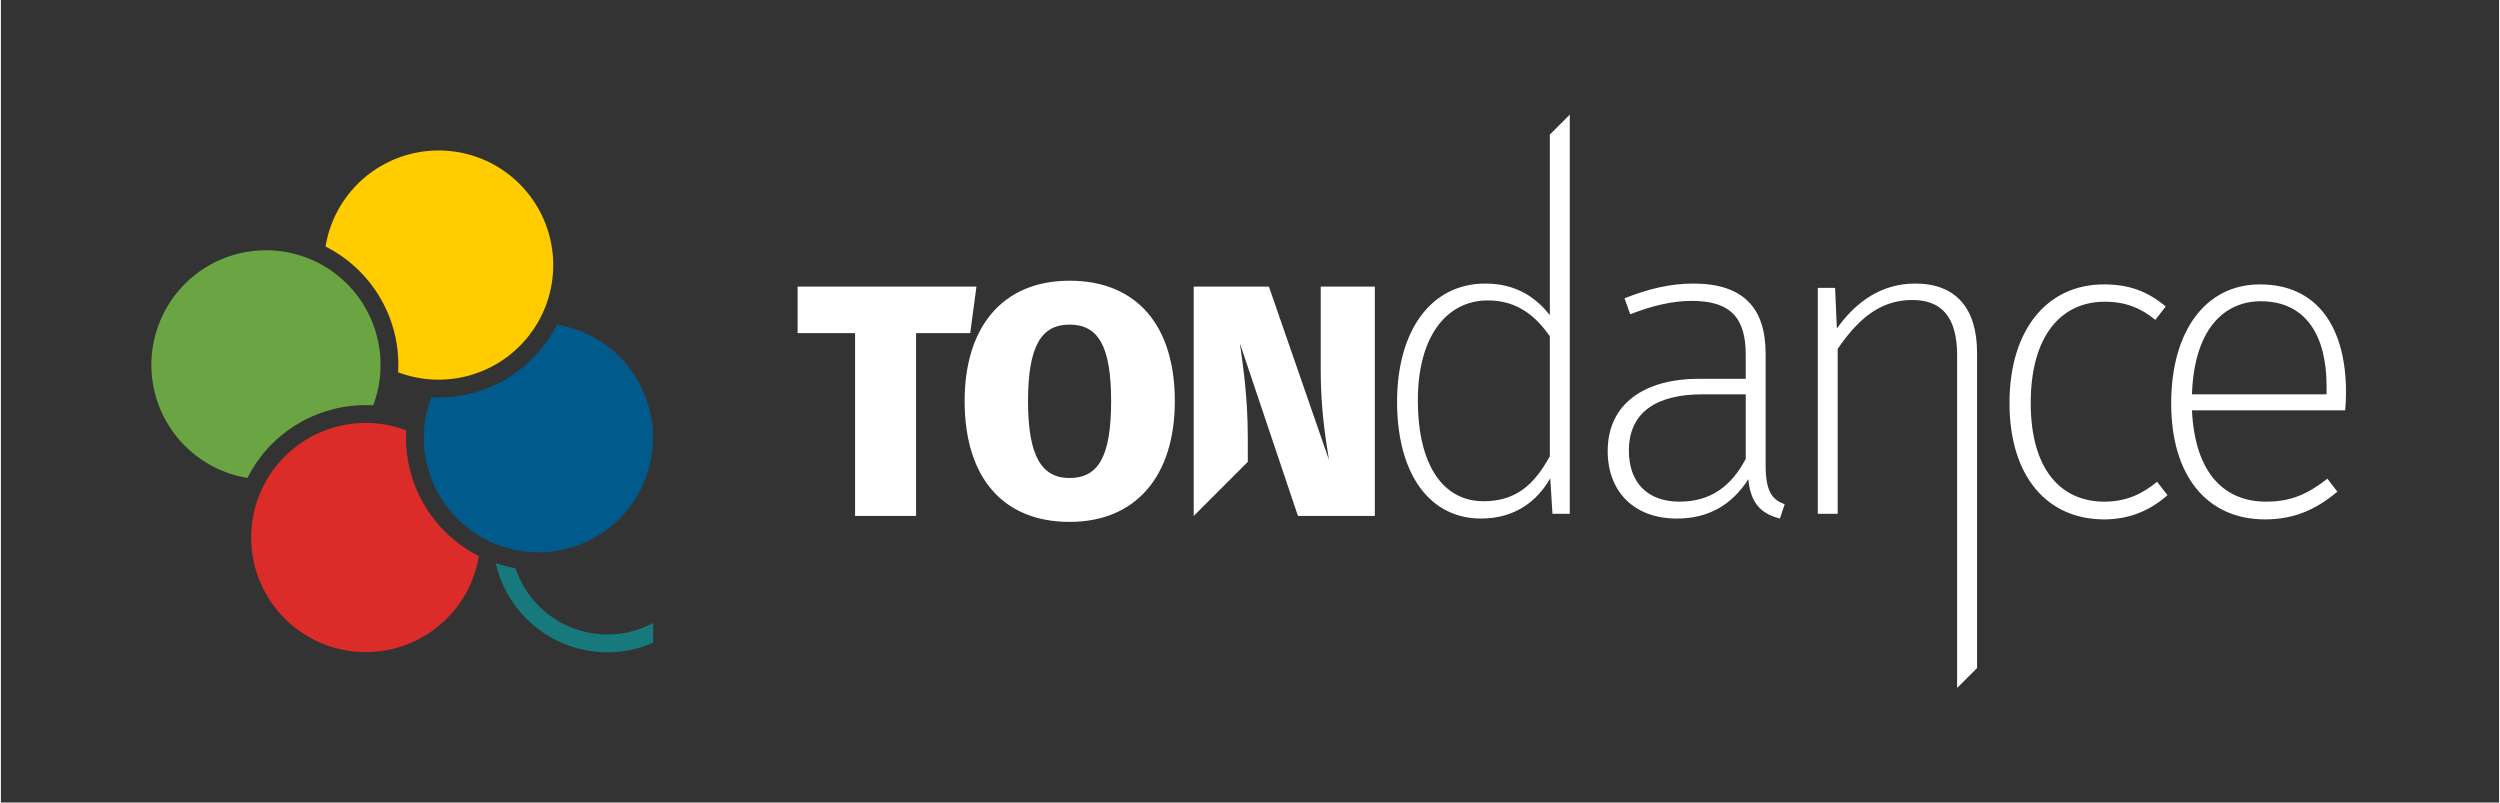
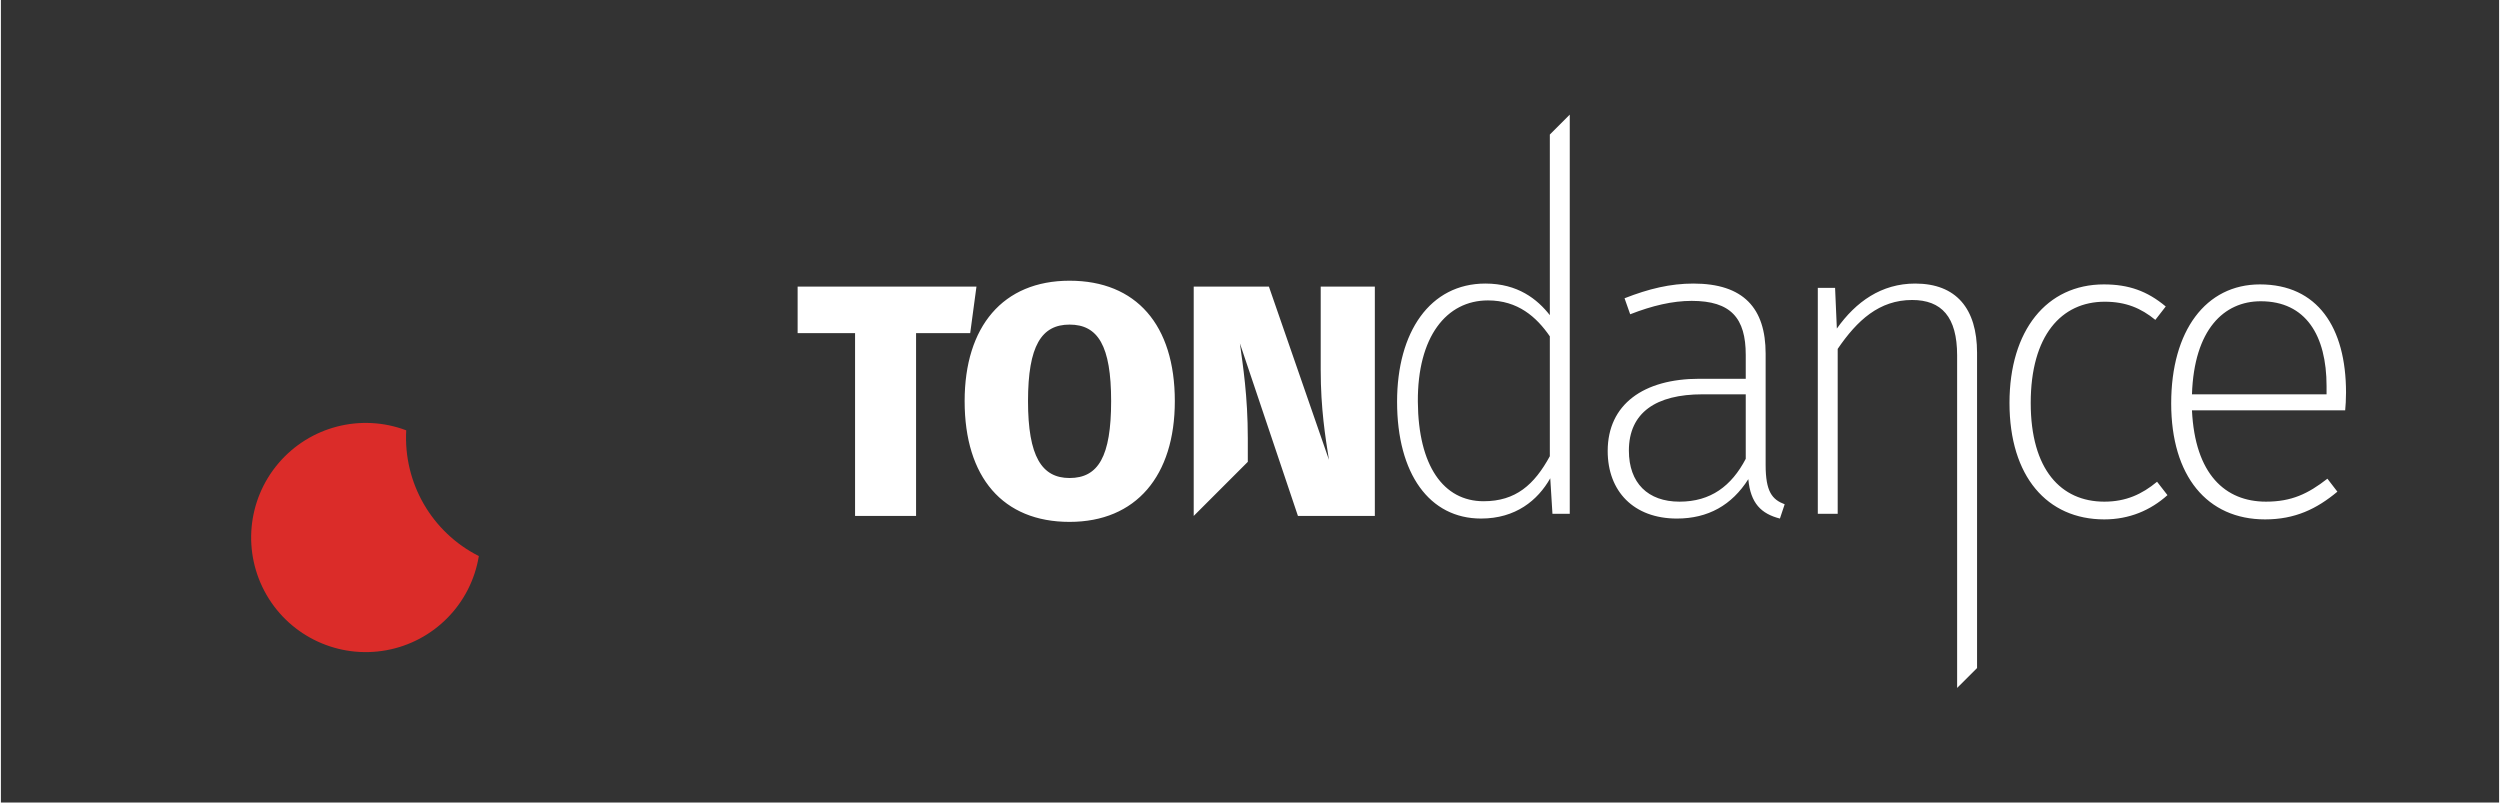
<svg xmlns="http://www.w3.org/2000/svg" xml:space="preserve" width="623px" height="200px" version="1.1" style="shape-rendering:geometricPrecision; text-rendering:geometricPrecision; image-rendering:optimizeQuality; fill-rule:evenodd; clip-rule:evenodd" viewBox="0 0 650.72 209.05">
  <rect x="0" y="0" width="650.72" height="209.05" fill="#333333" stroke="none" />
  <defs>
    <style type="text/css">
   
    .fil0 {fill:none}
    .fil2 {fill:#005A8C}
    .fil5 {fill:#17797C}
    .fil4 {fill:#6BA443}
    .fil1 {fill:#DB2C29}
    .fil3 {fill:#FFCC00}
    .fil6 {fill:white}
   
  </style>
  </defs>
  <g id="Warstwa_x0020_1">
-     <rect class="fil0" width="650.72" height="209.05" />
    <g id="_2755955875824">
      <path class="fil1" d="M105.58 112.09c-11.8,-4.46 -25.13,-1.02 -33.3,8.6 -8.17,9.62 -9.4,23.33 -3.09,34.26 6.31,10.92 18.81,16.69 31.22,14.42 12.41,-2.27 22.05,-12.08 24.08,-24.53 -12.26,-6.18 -19.68,-19.05 -18.91,-32.75z" />
-       <path class="fil2" d="M112.09 103.47c-4.46,11.81 -1.02,25.14 8.6,33.3 9.62,8.17 23.33,9.41 34.26,3.09 10.92,-6.31 16.7,-18.81 14.42,-31.22 -2.27,-12.41 -12.08,-22.05 -24.53,-24.08 -6.18,12.26 -19.05,19.69 -32.75,18.91z" />
-       <path class="fil3" d="M103.47 96.97c11.81,4.46 25.14,1.01 33.3,-8.61 8.17,-9.61 9.41,-23.33 3.09,-34.25 -6.31,-10.93 -18.81,-16.7 -31.22,-14.43 -12.41,2.28 -22.05,12.08 -24.08,24.54 12.26,6.17 19.69,19.05 18.91,32.75z" />
-       <path class="fil4" d="M96.97 105.58c4.46,-11.8 1.01,-25.13 -8.61,-33.3 -9.61,-8.17 -23.33,-9.4 -34.25,-3.09 -10.92,6.31 -16.7,18.81 -14.43,31.22 2.28,12.41 12.08,22.05 24.54,24.08 6.17,-12.26 19.05,-19.68 32.75,-18.91z" />
-       <path class="fil5" d="M134.04 148.01c2.36,7.06 7.71,12.72 14.63,15.47 6.92,2.74 14.66,2.32 21.22,-1.19l0 5.13c-8.14,3.55 -17.44,3.29 -25.37,-0.71 -7.92,-4 -13.67,-11.38 -15.65,-20.03 1.69,0.58 3.42,1.02 5.17,1.33z" />
      <g>
        <path class="fil6" d="M589.09 109.71l0 -12.84 0 12.84zm-310.73 -25.16l0 39.96 0 -39.96zm79.52 -9.89l0 59.73 0 -59.73zm45.58 -39.61c0,0 0,47.04 0,47.04 -3.27,-4.17 -8.34,-8.23 -16.79,-8.23 -14.43,0 -23,12.62 -23,30.77 0,18.83 8.46,30.44 21.87,30.44 9.02,0 14.77,-4.74 18.03,-10.49 0,0 0.57,9.25 0.57,9.25 0,0 4.51,0 4.51,0 0,0 0,-103.97 0,-103.97 0,0 -5.19,5.19 -5.19,5.19zm-17.24 95.51c-10.49,0 -17.03,-9.25 -17.14,-25.93 -0.11,-16.91 7.44,-26.38 18.26,-26.38 7.78,0 12.63,4.29 16.12,9.36 0,0 0,31.22 0,31.22 -4.05,7.44 -8.9,11.73 -17.24,11.73zm73.45 -9.47c0,0 0,-28.97 0,-28.97 0,-11.84 -5.75,-18.26 -18.82,-18.26 -5.98,0 -11.61,1.35 -17.93,3.83 0,0 1.47,4.17 1.47,4.17 5.75,-2.25 11.05,-3.49 16.01,-3.49 10.25,0 14.09,4.5 14.09,14.09 0,0 0,6.2 0,6.2 0,0 -12.07,0 -12.07,0 -14.54,0 -23.89,6.65 -23.89,18.82 0,10.48 6.76,17.59 18.03,17.59 8.12,0 14.32,-3.5 18.6,-10.26 0.57,6.31 3.38,9.02 8.23,10.26 0,0 1.24,-3.72 1.24,-3.72 -3.27,-1.24 -4.96,-3.27 -4.96,-10.26zm-22.43 9.58c-8.23,0 -13.19,-4.85 -13.19,-13.3 0,-9.92 7.1,-14.66 19.16,-14.66 0,0 11.28,0 11.28,0 0,0 0,16.8 0,16.8 -3.72,7.1 -9.13,11.16 -17.25,11.16zm61.38 -56.81c-8.79,0 -15.44,4.73 -20.4,11.72 0,0 -0.46,-10.6 -0.46,-10.6 0,0 -4.5,0 -4.5,0 0,0 0,58.85 0,58.85 0,0 5.18,0 5.18,0 0,0 0,-42.95 0,-42.95 5.07,-7.44 10.82,-12.74 19.39,-12.74 7.67,0 11.72,4.4 11.72,14.43 0,0 0,86.62 0,86.62 0,0 5.19,-5.18 5.19,-5.18 0,0 0,-82.12 0,-82.12 0,-11.49 -5.41,-18.03 -16.12,-18.03zm49.15 0.22c-14.88,0 -24.58,11.95 -24.58,30.88 0,19.17 9.81,30.33 24.69,30.33 6.54,0 12.06,-2.37 16.46,-6.32 0,0 -2.71,-3.49 -2.71,-3.49 -3.94,3.27 -8.12,5.19 -13.75,5.19 -11.27,0 -19.16,-8.35 -19.16,-25.71 0,-17.58 8,-26.37 19.27,-26.37 5.52,0 9.47,1.69 13.19,4.73 0,0 2.71,-3.49 2.71,-3.49 -4.85,-4.06 -9.7,-5.75 -16.12,-5.75zm63.08 28.18c0,-17.02 -7.44,-28.18 -22.43,-28.18 -14.09,0 -23.11,12.06 -23.11,31 0,18.93 9.36,30.21 24.46,30.21 7.78,0 13.42,-2.71 18.83,-7.22 0,0 -2.6,-3.38 -2.6,-3.38 -5.07,3.95 -9.35,5.98 -16,5.98 -10.6,0 -18.49,-7.11 -19.28,-23.79 0,0 39.91,0 39.91,0 0.11,-1.13 0.22,-2.82 0.22,-4.62zm-5.07 0.45c0,0 -35.06,0 -35.06,0 0.56,-16.91 8.34,-24.24 17.92,-24.24 11.73,0 17.14,8.91 17.14,22.1 0,0 0,2.14 0,2.14zm-351.67 -28.05c0,0 -46.58,0 -46.58,0 0,0 0,12.12 0,12.12 0,0 14.96,0 14.96,0 0,0 0,47.61 0,47.61 0,0 15.89,0 15.89,0 0,0 0,-47.61 0,-47.61 0,0 14.1,0 14.1,0 0,0 1.63,-12.12 1.63,-12.12zm24.25 -1.54c-17.36,0 -27.33,11.94 -27.33,31.36 0,19.86 9.97,31.46 27.33,31.46 17.36,0 27.42,-12.03 27.42,-31.46 0,-19.85 -10.06,-31.36 -27.42,-31.36zm0 11.43c7.4,0 10.83,5.5 10.83,19.93 0,14.44 -3.35,20.03 -10.83,20.03 -7.22,0 -10.82,-5.59 -10.82,-20.03 0,-14.43 3.52,-19.93 10.82,-19.93zm79.52 -9.89c0,0 -14.1,0 -14.1,0 0,0 0,21.66 0,21.66 0,10.14 1.21,17.53 2.15,23.46 0,0 -15.64,-45.12 -15.64,-45.12 0,0 -19.59,0 -19.59,0 0,0 0,59.73 0,59.73 0,0 14.09,-14.09 14.09,-14.09 0,0 0,-6.1 0,-6.1 0,-11.09 -1.29,-19.08 -2.06,-24.76 0,0 15.12,44.95 15.12,44.95 0,0 20.03,0 20.03,0 0,0 0,-59.73 0,-59.73z" />
      </g>
    </g>
  </g>
</svg>